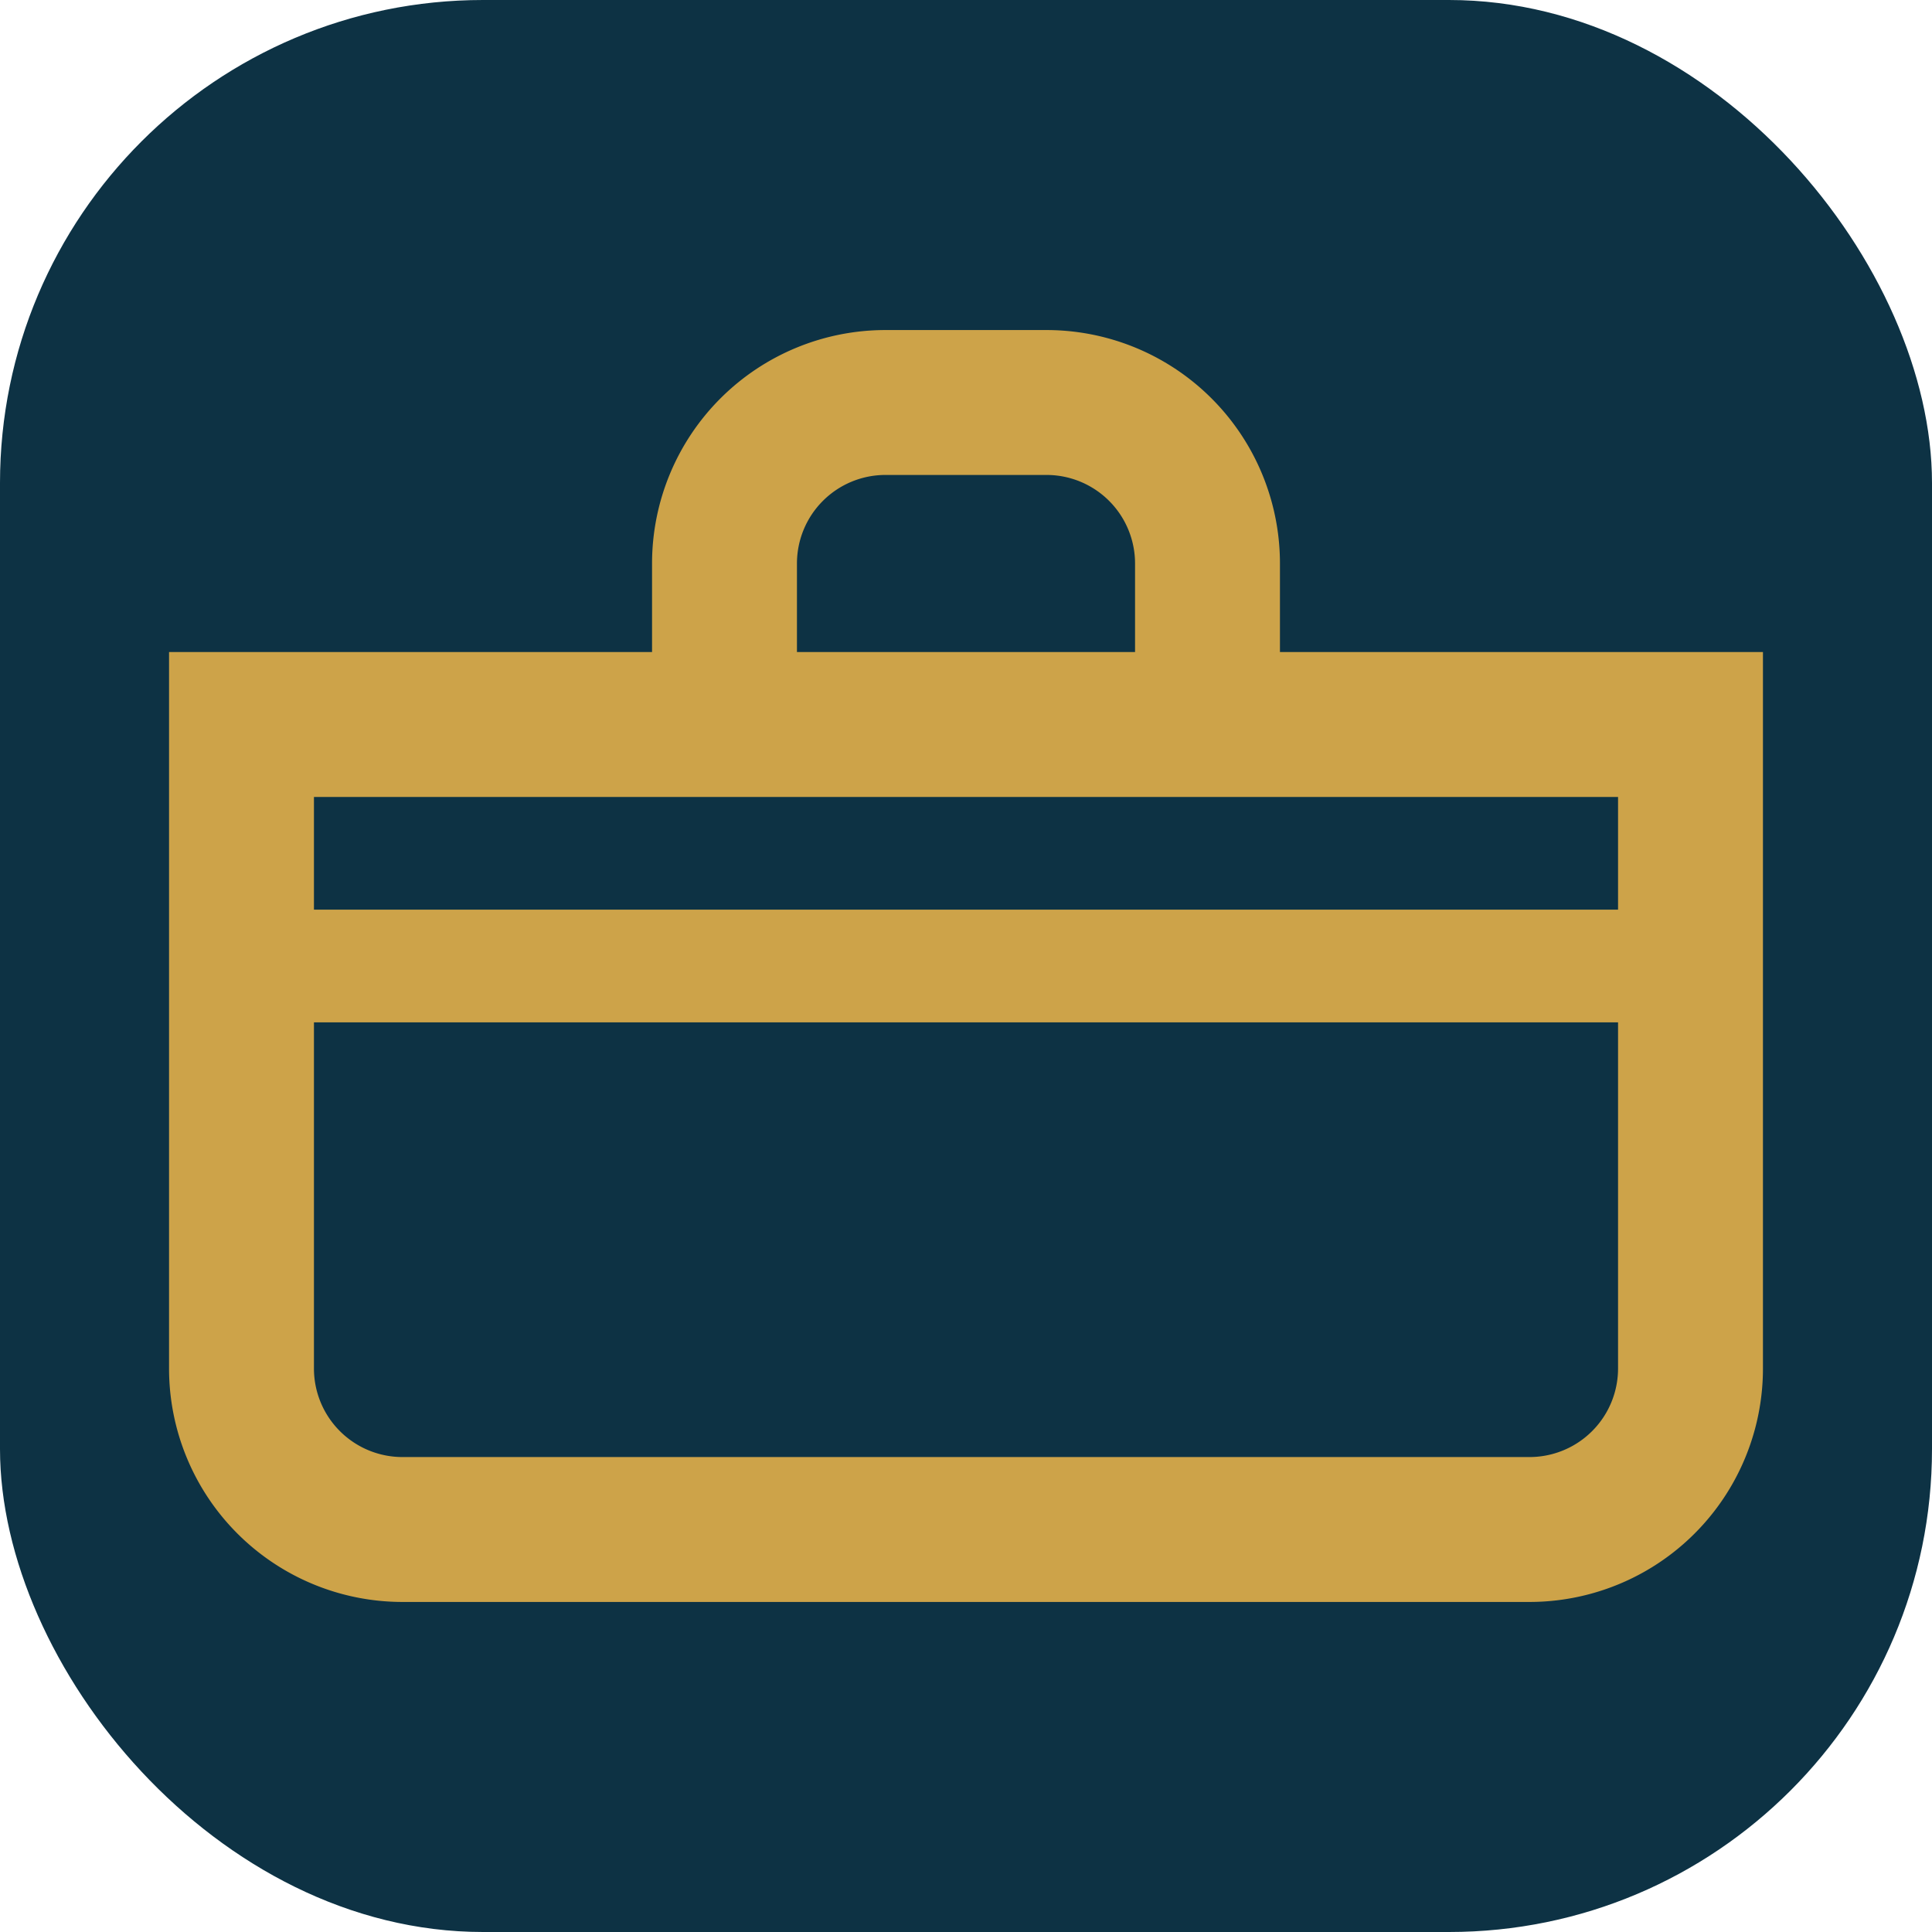
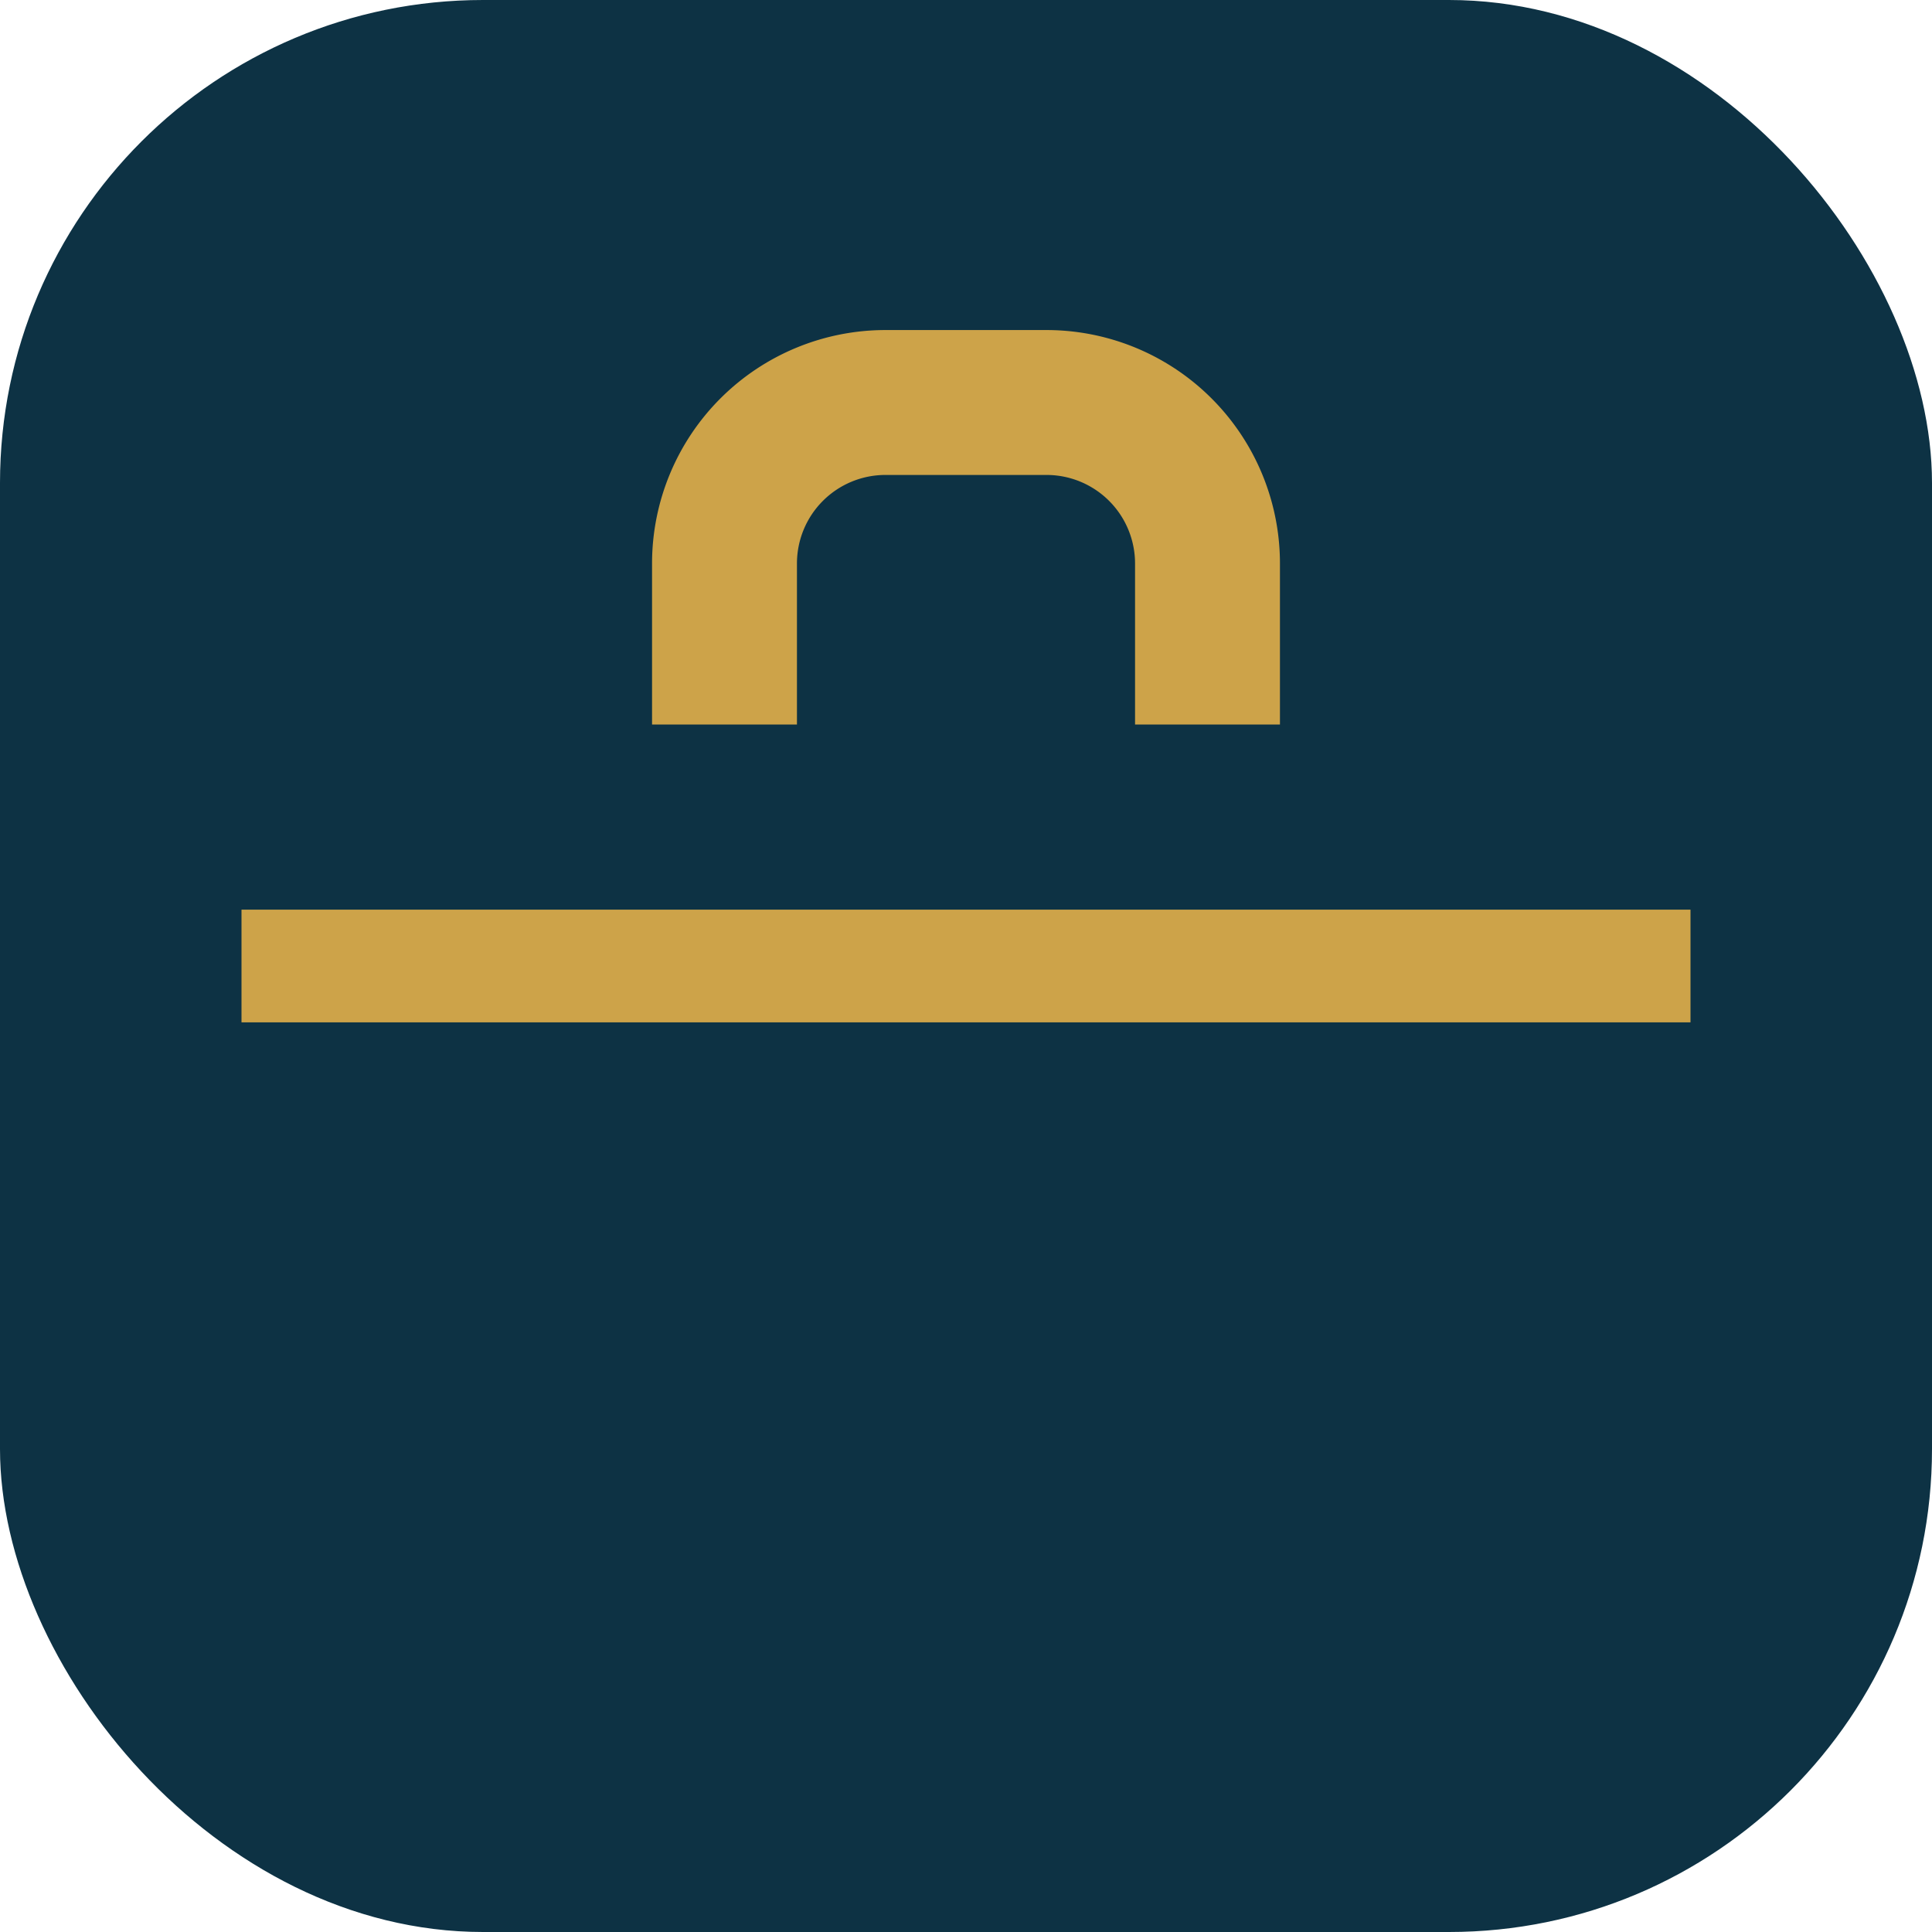
<svg xmlns="http://www.w3.org/2000/svg" viewBox="0 0 24 24" width="64" height="64">
  <rect width="24" height="24" rx="6" fill="#0D3244" />
-   <path d="M3 9h18v8a2 2 0 0 1-2 2H5a2 2 0 0 1-2-2V9z" fill="none" stroke="#CDA349" stroke-width="1.8" />
  <path d="M9 9V7a2 2 0 0 1 2-2h2a2 2 0 0 1 2 2v2" fill="none" stroke="#CDA349" stroke-width="1.8" />
  <path d="M3 12h18" stroke="#CDA349" stroke-width="1.4" />
</svg>